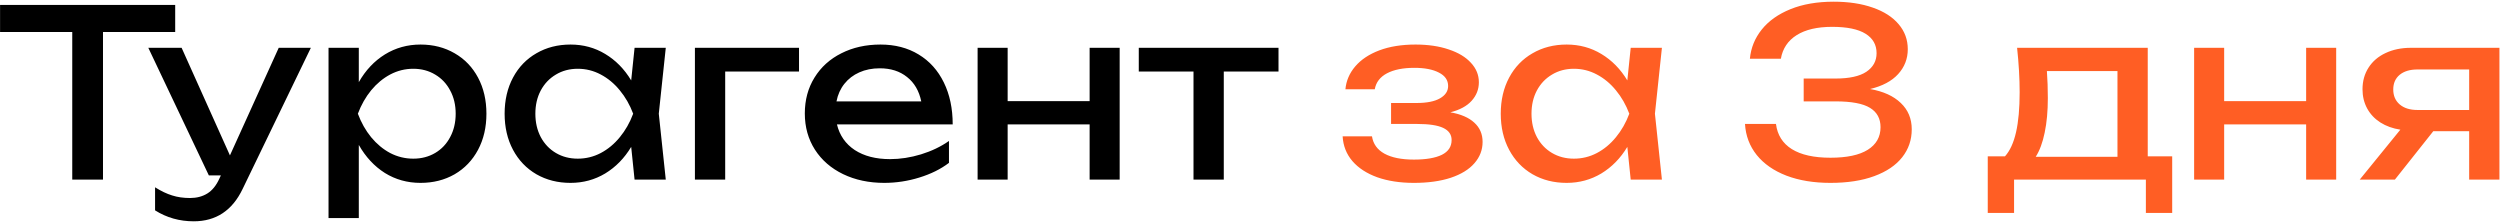
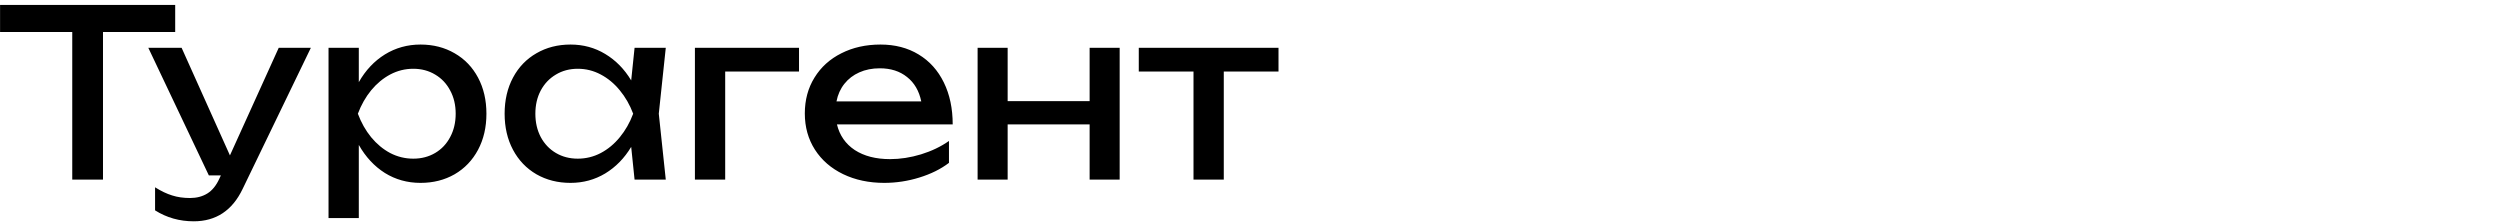
<svg xmlns="http://www.w3.org/2000/svg" width="682" height="61" viewBox="0 0 682 61" fill="none">
  <path d="M0.017 1.351H47.792V8.721H28.097V49H19.711V8.721H0.017V1.351ZM76.037 13.041H84.804L66.189 51.541C63.373 57.428 58.926 60.372 52.848 60.372C48.972 60.372 45.457 59.377 42.302 57.386V51.096C43.953 52.134 45.51 52.875 46.971 53.32C48.432 53.786 50.052 54.019 51.831 54.019C53.653 54.019 55.23 53.606 56.564 52.78C57.898 51.954 58.989 50.609 59.836 48.746L60.249 47.856H56.977L40.459 13.041H49.544L62.727 42.393L76.037 13.041ZM114.717 12.152C118.19 12.152 121.293 12.946 124.025 14.534C126.757 16.101 128.885 18.314 130.41 21.173C131.934 24.032 132.697 27.315 132.697 31.021C132.697 34.727 131.934 38.009 130.41 40.868C128.885 43.727 126.757 45.95 124.025 47.539C121.293 49.106 118.19 49.889 114.717 49.889C111.138 49.889 107.898 48.989 104.997 47.189C102.117 45.368 99.745 42.816 97.882 39.534V59.483H89.623V13.041H97.882V22.412C99.724 19.172 102.096 16.652 104.997 14.852C107.92 13.052 111.16 12.152 114.717 12.152ZM112.748 43.282C114.972 43.282 116.962 42.763 118.72 41.726C120.478 40.688 121.843 39.237 122.818 37.374C123.813 35.51 124.311 33.392 124.311 31.021C124.311 28.649 123.813 26.542 122.818 24.699C121.843 22.836 120.478 21.385 118.72 20.347C116.962 19.288 114.972 18.759 112.748 18.759C110.524 18.759 108.428 19.278 106.458 20.316C104.51 21.353 102.773 22.793 101.249 24.636C99.745 26.478 98.538 28.606 97.627 31.021C98.538 33.456 99.745 35.595 101.249 37.437C102.773 39.28 104.51 40.72 106.458 41.757C108.428 42.774 110.524 43.282 112.748 43.282ZM181.624 13.041L179.718 31.021L181.624 49H173.111L172.19 40.074C170.326 43.166 167.965 45.58 165.106 47.316C162.247 49.032 159.092 49.889 155.64 49.889C152.167 49.889 149.065 49.106 146.333 47.539C143.601 45.95 141.473 43.727 139.948 40.868C138.423 38.009 137.661 34.727 137.661 31.021C137.661 27.315 138.423 24.032 139.948 21.173C141.473 18.314 143.601 16.101 146.333 14.534C149.065 12.946 152.167 12.152 155.64 12.152C159.113 12.152 162.268 13.009 165.106 14.725C167.965 16.44 170.326 18.844 172.19 21.936L173.111 13.041H181.624ZM157.609 43.282C159.833 43.282 161.919 42.774 163.867 41.757C165.837 40.72 167.573 39.28 169.077 37.437C170.602 35.595 171.819 33.456 172.73 31.021C171.819 28.606 170.602 26.478 169.077 24.636C167.573 22.793 165.837 21.353 163.867 20.316C161.919 19.278 159.833 18.759 157.609 18.759C155.386 18.759 153.395 19.288 151.638 20.347C149.88 21.385 148.503 22.836 147.508 24.699C146.534 26.542 146.047 28.649 146.047 31.021C146.047 33.392 146.534 35.51 147.508 37.374C148.503 39.237 149.88 40.688 151.638 41.726C153.395 42.763 155.386 43.282 157.609 43.282ZM189.573 13.041H217.971V19.521H197.832V49H189.573V13.041ZM228.321 33.943C229.041 36.929 230.661 39.258 233.181 40.931C235.722 42.583 238.931 43.409 242.806 43.409C245.58 43.409 248.397 42.975 251.256 42.107C254.136 41.217 256.677 40 258.879 38.454V44.426C256.656 46.12 253.966 47.454 250.811 48.428C247.677 49.402 244.479 49.889 241.218 49.889C237.046 49.889 233.308 49.095 230.004 47.507C226.722 45.919 224.16 43.695 222.317 40.836C220.475 37.956 219.554 34.663 219.554 30.957C219.554 27.272 220.432 24.011 222.19 21.173C223.948 18.314 226.394 16.101 229.528 14.534C232.662 12.946 236.22 12.152 240.201 12.152C244.161 12.152 247.624 13.052 250.589 14.852C253.575 16.652 255.872 19.204 257.482 22.507C259.091 25.79 259.896 29.602 259.896 33.943H228.321ZM240.011 18.632C237.935 18.632 236.072 19.003 234.42 19.744C232.789 20.464 231.434 21.502 230.354 22.857C229.274 24.212 228.554 25.811 228.194 27.654H251.319C250.726 24.795 249.434 22.581 247.444 21.014C245.474 19.426 242.997 18.632 240.011 18.632ZM297.25 27.59V13.041H305.445V49H297.25V33.943H274.887V49H266.691V13.041H274.887V27.59H297.25ZM310.658 13.041H348.777V19.521H333.847V49H325.588V19.521H310.658V13.041Z" fill="black" />
-   <path d="M395.652 30.639C398.49 31.127 400.66 32.058 402.164 33.435C403.689 34.811 404.451 36.569 404.451 38.708C404.451 40.889 403.71 42.827 402.228 44.521C400.766 46.215 398.617 47.539 395.779 48.492C392.963 49.423 389.606 49.889 385.709 49.889C381.94 49.889 378.615 49.381 375.735 48.365C372.855 47.327 370.589 45.855 368.937 43.949C367.306 42.043 366.417 39.788 366.269 37.183H374.274C374.591 39.258 375.724 40.836 377.673 41.916C379.642 42.996 382.321 43.536 385.709 43.536C389.013 43.536 391.554 43.102 393.333 42.234C395.112 41.344 396.001 40 396.001 38.2C396.001 36.717 395.239 35.616 393.714 34.896C392.211 34.176 389.839 33.816 386.599 33.816H379.483V28.098H386.408C389.225 28.098 391.364 27.675 392.825 26.828C394.307 25.98 395.048 24.858 395.048 23.46C395.048 21.872 394.212 20.654 392.539 19.807C390.887 18.939 388.653 18.505 385.836 18.505C382.745 18.505 380.256 19.003 378.372 19.998C376.487 20.993 375.375 22.444 375.036 24.35H367.031C367.243 22.041 368.132 19.966 369.699 18.124C371.288 16.26 373.48 14.799 376.275 13.74C379.092 12.681 382.385 12.152 386.154 12.152C389.585 12.152 392.603 12.597 395.207 13.486C397.833 14.354 399.856 15.572 401.275 17.139C402.715 18.685 403.435 20.453 403.435 22.444C403.435 24.35 402.778 26.033 401.465 27.495C400.173 28.935 398.236 29.983 395.652 30.639ZM453.37 13.041L451.464 31.021L453.37 49H444.857L443.935 40.074C442.072 43.166 439.711 45.58 436.852 47.316C433.993 49.032 430.837 49.889 427.385 49.889C423.912 49.889 420.81 49.106 418.078 47.539C415.346 45.95 413.218 43.727 411.693 40.868C410.168 38.009 409.406 34.727 409.406 31.021C409.406 27.315 410.168 24.032 411.693 21.173C413.218 18.314 415.346 16.101 418.078 14.534C420.81 12.946 423.912 12.152 427.385 12.152C430.858 12.152 434.014 13.009 436.852 14.725C439.711 16.44 442.072 18.844 443.935 21.936L444.857 13.041H453.37ZM429.355 43.282C431.579 43.282 433.664 42.774 435.613 41.757C437.582 40.72 439.319 39.28 440.822 37.437C442.347 35.595 443.565 33.456 444.475 31.021C443.565 28.606 442.347 26.478 440.822 24.636C439.319 22.793 437.582 21.353 435.613 20.316C433.664 19.278 431.579 18.759 429.355 18.759C427.131 18.759 425.141 19.288 423.383 20.347C421.625 21.385 420.249 22.836 419.253 24.699C418.279 26.542 417.792 28.649 417.792 31.021C417.792 33.392 418.279 35.51 419.253 37.374C420.249 39.237 421.625 40.688 423.383 41.726C425.141 42.763 427.131 43.282 429.355 43.282ZM510.151 24.286C513.773 24.922 516.568 26.192 518.538 28.098C520.528 29.983 521.524 32.376 521.524 35.277C521.524 38.157 520.655 40.699 518.919 42.901C517.182 45.103 514.641 46.819 511.295 48.047C507.97 49.275 503.989 49.889 499.351 49.889C494.798 49.889 490.796 49.233 487.344 47.92C483.892 46.586 481.192 44.712 479.243 42.297C477.295 39.862 476.226 37.035 476.035 33.816H484.485C484.866 36.823 486.306 39.11 488.805 40.677C491.325 42.245 494.84 43.028 499.351 43.028C503.819 43.028 507.208 42.308 509.516 40.868C511.846 39.407 513.01 37.353 513.01 34.705C513.01 32.355 512.057 30.597 510.151 29.432C508.245 28.246 505.09 27.654 500.685 27.654H492.045V21.427H500.685C504.476 21.427 507.292 20.813 509.135 19.585C510.998 18.335 511.93 16.641 511.93 14.502C511.93 12.215 510.924 10.447 508.913 9.198C506.901 7.948 503.862 7.323 499.796 7.323C495.751 7.323 492.532 8.075 490.139 9.579C487.746 11.082 486.306 13.232 485.819 16.027H477.369C477.645 13.062 478.725 10.405 480.609 8.054C482.494 5.703 485.109 3.85 488.455 2.495C491.801 1.14 495.73 0.462 500.24 0.462C504.307 0.462 507.864 1.002 510.914 2.082C513.963 3.141 516.314 4.655 517.966 6.625C519.618 8.573 520.443 10.839 520.443 13.422C520.443 16.027 519.565 18.293 517.807 20.22C516.07 22.126 513.519 23.482 510.151 24.286ZM585.904 42.647H592.574V58.085H585.395V49H549.437V58.085H542.258V42.647H546.959C548.314 41.143 549.32 38.952 549.977 36.071C550.633 33.191 550.961 29.559 550.961 25.176C550.961 21.406 550.728 17.361 550.263 13.041H585.904V42.647ZM577.645 42.774V19.394H558.395C558.564 21.766 558.649 24.223 558.649 26.764C558.649 30.322 558.363 33.456 557.791 36.167C557.24 38.877 556.425 41.08 555.345 42.774H577.645ZM629.114 27.59V13.041H637.31V49H629.114V33.943H606.751V49H598.556V13.041H606.751V27.59H629.114ZM681.848 13.041V49H673.589V35.785H663.805L653.323 49H643.73L654.816 35.373C652.74 35.055 650.919 34.398 649.352 33.403C647.806 32.408 646.61 31.137 645.763 29.591C644.915 28.024 644.492 26.277 644.492 24.35C644.492 22.126 645.043 20.157 646.144 18.441C647.245 16.726 648.791 15.402 650.782 14.471C652.793 13.518 655.102 13.041 657.706 13.041H681.848ZM673.589 30.004V18.95H659.485C657.431 18.95 655.811 19.437 654.625 20.411C653.46 21.385 652.878 22.719 652.878 24.413C652.878 26.108 653.46 27.463 654.625 28.479C655.811 29.496 657.431 30.004 659.485 30.004H673.589Z" fill="#FF5E24" />
</svg>